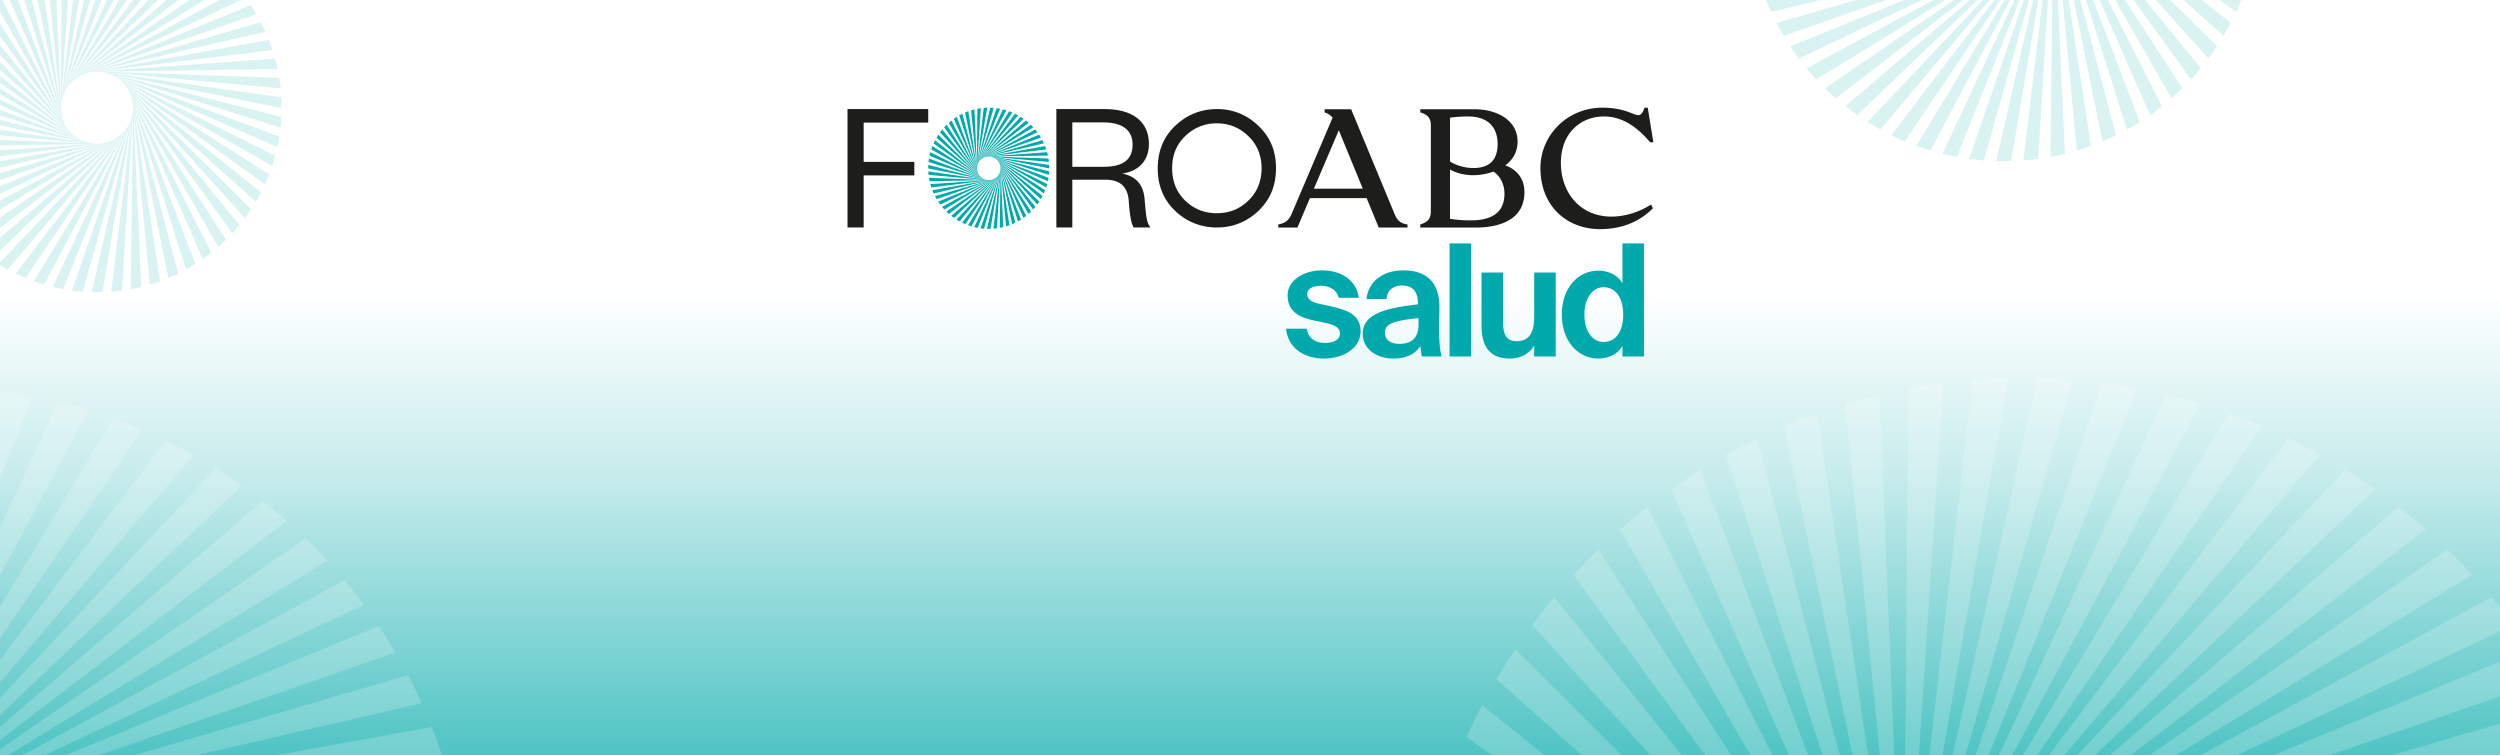
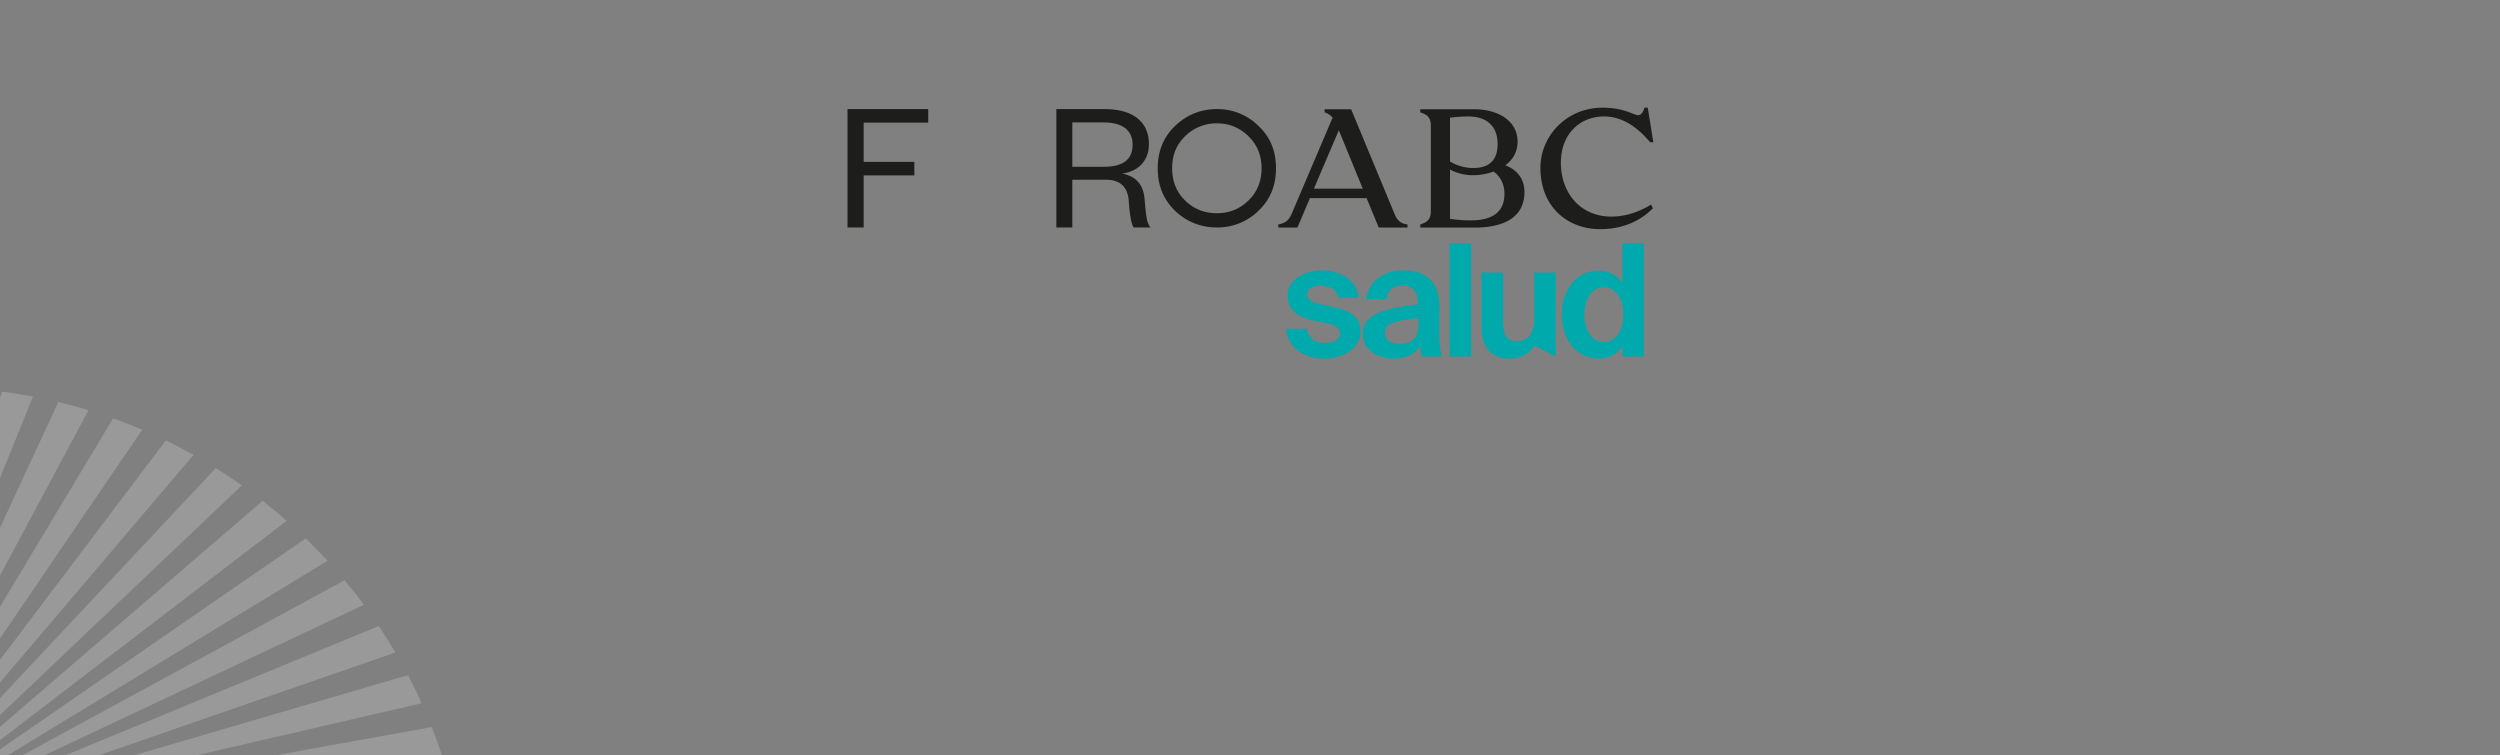
<svg xmlns="http://www.w3.org/2000/svg" id="Cab-ABCSalud" width="2879" height="870" viewBox="0 0 2879 870">
  <rect x="0" y="0" width="2879" height="870" fill="#808080" stroke="none" />
  <defs>
    <linearGradient id="linear-gradient" x1="0.5" x2="0.5" y2="1.086" gradientUnits="objectBoundingBox">
      <stop offset="0" stop-color="#fff" />
      <stop offset="0.359" stop-color="#fff" />
      <stop offset="0.577" stop-color="#c8ecec" />
      <stop offset="0.921" stop-color="#50c4c4" />
      <stop offset="1" stop-color="#3abcbc" />
    </linearGradient>
    <clipPath id="clip-path">
      <rect id="Rectángulo_3476" data-name="Rectángulo 3476" width="2879" height="870" fill="url(#linear-gradient)" />
    </clipPath>
    <clipPath id="clip-path-2">
      <rect id="Rectángulo_514" data-name="Rectángulo 514" width="928" height="289" fill="none" />
    </clipPath>
    <clipPath id="clip-path-3">
-       <rect id="Rectángulo_3466" data-name="Rectángulo 3466" width="425.35" height="425.288" fill="none" />
-     </clipPath>
+       </clipPath>
    <clipPath id="clip-path-6">
      <rect id="Rectángulo_3469" data-name="Rectángulo 3469" width="1236.233" height="1236.052" fill="none" />
    </clipPath>
    <clipPath id="clip-path-9">
      <rect id="Rectángulo_3472" data-name="Rectángulo 3472" width="1405.18" height="1404.98" fill="none" />
    </clipPath>
    <clipPath id="clip-path-10">
      <rect id="Rectángulo_3471" data-name="Rectángulo 3471" width="1405.182" height="1404.977" transform="translate(0 0.003)" fill="none" />
    </clipPath>
    <clipPath id="clip-path-12">
-       <rect id="Rectángulo_3475" data-name="Rectángulo 3475" width="588.724" height="588.639" fill="none" />
-     </clipPath>
+       </clipPath>
  </defs>
  <g id="Cab-ABCSalud-2" data-name="Cab-ABCSalud" clip-path="url(#clip-path)">
-     <rect id="Rectángulo_3463" data-name="Rectángulo 3463" width="2879" height="870" fill="url(#linear-gradient)" />
    <g id="FORO_ABC_SALUD" data-name="FORO ABC SALUD" transform="translate(976 124)">
      <g id="Grupo_708" data-name="Grupo 708" clip-path="url(#clip-path-2)">
-         <path id="salud" d="M876.533,317.139c-1.975-8.086-9.154-13.836-20.643-13.836-9.155,0-15.617,3.414-15.617,9.344,0,5.211,3.769,9.164,12.924,11.14l12.925,2.875c19.207,4.313,35.542,9.164,35.542,29.109,0,19.407-19.925,31.266-41.825,31.266-23.695,0-41.646-12.218-43.979-34.32h23.874c1.436,9.344,7.9,16.352,20.823,16.352,10.771,0,17.412-3.953,17.412-10.961,0-7.187-7.36-9.882-15.8-11.859l-14.361-3.055c-18.13-3.773-30.157-11.321-30.157-28.93,0-17.25,18.668-28.75,39.491-28.75,20.1,0,39.133,9.343,42.543,31.625ZM939,387.037c-18.489,0-34.825-10.781-34.825-28.391,0-22.82,25.49-29.648,63.546-33.961v-1.617c0-14.914-8.078-20.125-18.13-20.125-9.513,0-17.412,4.852-17.951,15.633H908.486c1.975-19.047,17.412-33.063,42.364-33.063,22.8,0,41.646,10.063,41.646,42.586,0,2.875-.359,15.992-.359,24.617,0,15.274.9,23.9,2.872,31.984h-22.8a116.324,116.324,0,0,1-1.616-12.039c-7,10.062-17.054,14.375-31.593,14.375M968.442,340.5c-27.824,2.875-38.774,6.109-38.774,16.89,0,7.008,5.385,12.758,16.694,12.758,15.618,0,22.08-8.266,22.08-22.461Zm60.494,44.2h-24.772V254.428h24.772Zm72.7-12.757c-5.565,9.882-16.155,15.093-28.183,15.093-23.156,0-32.491-14.2-32.491-37.914V288.03h24.772v55.7c0,12.937,1.974,23.359,15.8,23.359,16.515,0,20.1-13.477,20.1-28.75V288.03h24.773V384.7h-24.773Zm101.6,12.757V372.482c-6.283,10.781-17.771,14.554-27.823,14.554-22.977,0-42.005-19.765-42.005-50.672,0-30.367,18.669-50.492,42.005-50.492,12.206,0,22.618,5.391,27.823,14.554v-46h24.772V384.7Zm.9-48.336c0-19.406-8.976-31.445-22.618-31.445-12.924,0-22.079,12.938-22.079,31.625,0,18.867,9.155,31.445,22.079,31.445,13.642,0,22.618-11.5,22.618-31.625" transform="translate(-310.839 -98.161)" fill="#00a9ab" />
+         <path id="salud" d="M876.533,317.139c-1.975-8.086-9.154-13.836-20.643-13.836-9.155,0-15.617,3.414-15.617,9.344,0,5.211,3.769,9.164,12.924,11.14l12.925,2.875c19.207,4.313,35.542,9.164,35.542,29.109,0,19.407-19.925,31.266-41.825,31.266-23.695,0-41.646-12.218-43.979-34.32h23.874c1.436,9.344,7.9,16.352,20.823,16.352,10.771,0,17.412-3.953,17.412-10.961,0-7.187-7.36-9.882-15.8-11.859l-14.361-3.055c-18.13-3.773-30.157-11.321-30.157-28.93,0-17.25,18.668-28.75,39.491-28.75,20.1,0,39.133,9.343,42.543,31.625ZM939,387.037c-18.489,0-34.825-10.781-34.825-28.391,0-22.82,25.49-29.648,63.546-33.961v-1.617c0-14.914-8.078-20.125-18.13-20.125-9.513,0-17.412,4.852-17.951,15.633H908.486c1.975-19.047,17.412-33.063,42.364-33.063,22.8,0,41.646,10.063,41.646,42.586,0,2.875-.359,15.992-.359,24.617,0,15.274.9,23.9,2.872,31.984h-22.8a116.324,116.324,0,0,1-1.616-12.039c-7,10.062-17.054,14.375-31.593,14.375M968.442,340.5c-27.824,2.875-38.774,6.109-38.774,16.89,0,7.008,5.385,12.758,16.694,12.758,15.618,0,22.08-8.266,22.08-22.461Zm60.494,44.2h-24.772V254.428h24.772Zm72.7-12.757c-5.565,9.882-16.155,15.093-28.183,15.093-23.156,0-32.491-14.2-32.491-37.914V288.03h24.772v55.7c0,12.937,1.974,23.359,15.8,23.359,16.515,0,20.1-13.477,20.1-28.75V288.03h24.773V384.7Zm101.6,12.757V372.482c-6.283,10.781-17.771,14.554-27.823,14.554-22.977,0-42.005-19.765-42.005-50.672,0-30.367,18.669-50.492,42.005-50.492,12.206,0,22.618,5.391,27.823,14.554v-46h24.772V384.7Zm.9-48.336c0-19.406-8.976-31.445-22.618-31.445-12.924,0-22.079,12.938-22.079,31.625,0,18.867,9.155,31.445,22.079,31.445,13.642,0,22.618-11.5,22.618-31.625" transform="translate(-310.839 -98.161)" fill="#00a9ab" />
        <path id="Trazado_5697" data-name="Trazado 5697" d="M611.775,138.065,597.8,104.146H532.469L518.13,138.065H496.064v-3.6c8.465-1.418,12.492-5.424,15.287-11.9L558.6,11.534A18.733,18.733,0,0,0,549.4,5.422V1.82H579.97l50.006,120.542c2.383,5.99,6.081,11.212,14.916,12.1v3.6ZM537.072,93.3h56.294L565.794,25.986ZM671.765,20.561c0-9.027-4.069-12.628-12.162-15.138V1.82H722.14c26.3,0,49.512,12.993,49.512,37.159,0,12.467-5.916,21.289-14.175,27.442,11.587,4.169,22.066,13.722,22.066,30.682,0,31.613-27.572,40.962-56.827,40.962H659.6v-3.6c8.093-2.51,12.162-6.111,12.162-15.137Zm43.021-10.442a154.841,154.841,0,0,0-20.956,1.415V61.928c6.451,4.331,17.093,7.569,26.668,7.569,12.491,0,28.147-3.967,28.147-27.607,0-21.33-13.233-31.772-33.859-31.772m29.091,63.507A71.34,71.34,0,0,1,720.5,77.795c-11.054,0-21.161-3.238-26.668-6.679v56.869a148.2,148.2,0,0,0,23.915,1.781c19.846,0,38.787-5.949,38.787-30.68,0-13.722-7.518-22.385-12.656-25.46M910.537,8.66c-5.177,0-15.82-8.66-41.049-8.66-41.541,0-71.536,32.663-71.536,69.294,0,44.972,31.269,70.591,68.619,70.591,33.653,0,52.224-15.339,60.9-24l-2.055-4.332c-14.5,9.026-30.325,13.885-45.773,13.885-35.132,0-58.141-26.715-58.141-62.091,0-32.667,21.529-53.226,49.676-53.226,24.284,0,41.377,16.067,53.171,29.748H928L921.549,0h-3.657c-1.643,4.694-3.7,8.66-7.356,8.66M473.272,21.041A66.709,66.709,0,0,0,425.346,1.625c-18.445,0-34.628,6.521-48.1,19.382-13.27,12.659-20,29.071-20,48.78,0,19.914,6.54,35.938,20.031,49.022a68.175,68.175,0,0,0,48.063,19.14,67.277,67.277,0,0,0,47.892-19.176c13.593-12.979,20.2-29,20.2-48.985,0-20.053-6.61-36.009-20.168-48.746m-47.926,100.5c-14.4,0-26.339-4.762-36.493-14.557-9.952-9.6-15-22.115-15-37.194,0-15.154,4.906-27.253,15-36.988a50.959,50.959,0,0,1,36.493-14.764c14.119,0,25.989,4.829,36.289,14.764,10.088,9.732,15.2,22.176,15.2,36.988,0,14.947-5.115,27.462-15.2,37.194-10.155,9.794-22.025,14.557-36.289,14.557m-95.776,16.41c-2.594-3.678-4.539-13.633-5.621-29.645-.865-15.147-8-25.317-26.589-25.317H258.882v54.962H240.508V1.625h55.34c34.587,0,51.233,16.012,51.233,40.248,0,20.99-14.267,32.025-30.913,33.973,16.646,3.246,24.644,13.416,25.941,29.429,1.73,19.907,2.378,27.7,6.917,32.674Zm-34.8-69.893c23.13,0,33.507-8.656,33.507-25.533,0-15.58-10.376-25.534-33.507-25.534H258.882V68.056ZM0,137.949V1.625H92.953V17.2H18.591V62.43H76.956V78.01H18.591v59.939Z" fill="#1d1d1b" />
-         <path id="Trazado_5698" data-name="Trazado 5698" d="M230.758,77.98l-37.9,56.187q-1.877-.787-3.695-1.681L229.825,79.1l.708-.84-.349.367.88-1.154Zm-.225.279-.349.369-1,1.053.383-.329-.792.76-46.1,48.753q1.715,1.081,3.495,2.065L229.825,79.1Zm-.96,1.094-.385.329-1.1.941.416-.285-.868.67-51.008,43.569q1.591,1.258,3.256,2.424l48.9-46.889Zm-1.07.985-.417.286-1.2.82.446-.24-.936.576-55.342,37.893q1.448,1.42,2.981,2.754l53.6-41.418Zm-1.169.866-.446.239-1.277.688.468-.191-.991.472L166.033,114.2q1.293,1.567,2.674,3.055L226.4,81.779Zm-1.255.737-.468.19-1.343.548.485-.141-1.034.364-62.1,25.33q1.122,1.7,2.336,3.322l61.136-29.142Zm-1.325.6-.485.139-1.394.4.5-.088-1.067.253-64.446,18.58q.936,1.807,1.97,3.552L223.719,82.9Zm-1.382.454-.5.088-1.428.251.5-.034-1.088.137L154.8,95.053q.737,1.9,1.58,3.743L222.3,83.246Zm-1.422.3-.5.034-1.447.1.5.02-1.1.021-66.917,4.524q.53,1.969,1.172,3.89l67.2-8.45Zm-1.447.151-.5-.019-1.45-.057.5.074-1.093-.1-67.008-2.621q.315,2.016.746,3.993l67.714-1.252Zm-1.454,0-.5-.073-1.435-.211.49.126-1.076-.212-66.345-9.736q.1,2.042.321,4.049l67.453,5.96Zm-1.446-.157-.489-.126-1.406-.362.475.178-1.049-.327L150.2,65.914q-.1,1.927-.107,3.878c0,.062,0,.122,0,.183l66.432,13.1Zm-1.421-.311-.473-.177-1.359-.509.452.226-1.008-.436L151,58.527q-.323,1.995-.533,4.028l64.669,20.1Zm-1.38-.46-.452-.227-1.3-.65.425.273-.953-.538-59.95-30.109q-.534,1.953-.959,3.948L213.8,82.083Zm-1.323-.6-.425-.272-1.221-.786.394.317-.893-.639L154.924,44.218q-.741,1.884-1.375,3.822l58.979,33.336Zm-1.252-.741-.394-.317-1.128-.911.357.358-.82-.73-52.231-42.11q-.94,1.795-1.778,3.652l55.1,39.419Zm-1.166-.871-.357-.358-1.028-1.025.318.393-.737-.813L161.8,31.076q-1.125,1.687-2.155,3.442l50.6,45.053ZM210,79.312l-.318-.393-.912-1.13.274.426-.647-.888-42.15-52.2q-1.3,1.559-2.508,3.194L209.258,78.5Zm-.955-1.1-.275-.424-.785-1.219.227.451-.549-.951L171.29,19.683q-1.457,1.415-2.83,2.91l39.933,54.734Zm-.833-1.193-.227-.451-.653-1.3.178.473-.445-1L176.885,14.8q-1.6,1.253-3.123,2.595l33.9,58.675Zm-.7-1.275-.178-.473-.513-1.358.128.489-.336-1.045L182.964,10.541q-1.722,1.077-3.379,2.25l27.477,61.954Zm-.563-1.342-.128-.491-.364-1.4.075.5-.223-1.076L189.463,6.951q-1.831.886-3.6,1.876l20.744,64.531Zm-.417-1.395-.074-.5-.213-1.436.02.5-.108-1.092L196.308,4.075q-1.916.687-3.78,1.481L206.3,71.935Zm-.266-1.431-.021-.5-.059-1.451-.033.5.009-1.1L203.419,1.95q-1.981.48-3.916,1.068l6.649,67.47Zm-.113-1.451.033-.5.1-1.449-.087.5.125-1.093L210.715.6q-2.021.265-4.006.641l-.553,67.789Zm.042-1.455.087-.5.248-1.429-.139.485.24-1.069L218.113.031q-2.042.049-4.051.214l-7.747,67.335Zm.2-1.442.139-.485.4-1.4-.189.468.353-1.04L225.531.245q-2.012-.164-4.053-.213L206.625,66.159Zm.348-1.413.191-.47L207.468,64l-.238.446.461-1,25.2-62.214Q230.9.862,228.879.6L207.086,64.776Zm.5-1.368.239-.446.685-1.28-.285.418.565-.943L240.1,3.014q-1.936-.587-3.918-1.066L207.69,63.453Zm.638-1.308.285-.418.816-1.2-.327.385.66-.876,37.769-55.48q-1.863-.793-3.78-1.48L208.433,62.2Zm.774-1.232.327-.385.94-1.106-.366.349.751-.8L253.735,8.82q-1.767-.988-3.6-1.874L209.3,61.032Zm.9-1.143.366-.348,1.051-1-.4.307.832-.717,48.62-46.226q-1.653-1.17-3.379-2.248l-46.34,49.431Zm1.016-1.04.4-.308,1.153-.882-.431.263.9-.623,53.25-40.787q-1.524-1.342-3.123-2.595L211.39,59.007Zm1.122-.927.432-.263,1.239-.755-.457.216.963-.524,57.28-34.892q-1.373-1.5-2.831-2.909l-55.722,38.5Zm1.213-.8.457-.216,1.311-.618-.477.165,1.013-.418,60.664-28.6q-1.208-1.633-2.508-3.193l-59.5,32.356Zm1.292-.668.477-.166,1.372-.476-.493.114,1.052-.309L279.959,34.5q-1.031-1.756-2.158-3.441L215.2,56.909Zm1.356-.528.493-.114,1.413-.327-.5.061,1.08-.195L283.371,41.1q-.838-1.857-1.778-3.652l-65,19.039Zm1.4-.38.5-.06,1.44-.175-.506.007,1.094-.079,66.582-8.083q-.633-1.935-1.375-3.822L218.024,56.225Zm1.436-.229.5-.006,1.452-.021-.505-.048,1.1.038,67.057-.952q-.423-1.995-.961-3.946l-67.553,4.857Zm1.452-.074.5.048,1.443.133-.5-.1,1.086.155,66.771,6.186q-.209-2.03-.533-4.026l-67.678-2.358Zm1.452.081.5.1,1.422.287-.482-.152,1.063.27,65.732,13.255c0-.054,0-.109,0-.164q0-1.961-.109-3.9l-67.035-9.543Zm1.435.235.481.151,1.385.438-.464-.2,1.03.381,63.955,20.176q.217-2.009.319-4.049L223.783,56.7Zm1.4.386.464.2,1.328.581-.439-.252.983.488,61.46,26.871q.43-1.976.747-3.994L225.153,57.2Zm1.353.533.439.25,1.26.719-.41-.3.925.591,58.263,33.258q.639-1.921,1.171-3.89L226.459,57.838Zm1.289.674.41.3,1.177.85-.378-.338.858.685,54.4,39.269q.844-1.845,1.58-3.743l-57.12-36.429Zm1.21.807.377.338,1.078.969-.337-.376.781.773,49.915,44.829q1.034-1.744,1.969-3.551l-52.924-42.3Zm1.117.932.339.376.968,1.077-.3-.408.692.848,44.871,49.885q1.215-1.624,2.334-3.322L229.874,60.537Zm1.012,1.045.3.409.851,1.179L231,61.955l.6.922,39.314,54.369q1.379-1.489,2.674-3.056L230.8,61.656Zm.9,1.147.251.439.721,1.26-.2-.463.5.977,33.32,58.246q1.529-1.334,2.981-2.755L231.6,62.877Zm.768,1.236.2.463.582,1.33L232.4,64.5l.391,1.025,26.948,61.465q1.665-1.166,3.257-2.425l-30.73-60.4Zm.633,1.31.152.481.439,1.385-.1-.5.28,1.061,20.271,63.992q1.779-.984,3.494-2.066L232.793,65.526Zm.49,1.371.1.5.289,1.423-.049-.5.166,1.085,13.361,65.791q1.877-.787,3.7-1.682L233.173,66.933Zm.342,1.415.047.5.137,1.446.007-.507.048,1.1,6.3,66.839q1.951-.584,3.853-1.277L233.4,68.372Zm.19,1.443-.006.506-.017,1.451.059-.5-.067,1.094-.834,67.126q2-.371,3.968-.853l-3.052-67.724Zm.036,1.455-.061.5-.172,1.444.113-.494-.183,1.085L225.2,139.366q2.035-.156,4.035-.428l4.157-67.66Zm-.119,1.451-.113.493-.324,1.413.165-.477-.3,1.056-14.988,65.422q1.007.03,2.019.03t2.039-.03L233.158,72.72Zm-.272,1.429-.164.478-.473,1.373.214-.458-.407,1.019-21.851,63.463q2,.27,4.036.428l18.349-65.246Zm-.423,1.393-.214.458-.616,1.315.261-.433-.513.969L203.1,137.555q1.963.483,3.968.854L232.24,75.478Zm-.568,1.34-.261.433-.753,1.242-.307.507L195.992,135.4q1.9.692,3.853,1.276l31.72-59.9Z" transform="translate(-57.185 -0.012)" fill="#00a9ab" />
      </g>
    </g>
    <g id="Grupo_5224" data-name="Grupo 5224" transform="translate(-101 -88.644)">
      <g id="Grupo_5223" data-name="Grupo 5223" clip-path="url(#clip-path-3)">
        <g id="Grupo_5222" data-name="Grupo 5222">
          <g id="Grupo_5221" data-name="Grupo 5221" clip-path="url(#clip-path-3)">
            <g id="Grupo_5220" data-name="Grupo 5220" opacity="0.15">
              <g id="Grupo_5219" data-name="Grupo 5219">
                <g id="Grupo_5218" data-name="Grupo 5218" clip-path="url(#clip-path-3)">
                  <path id="Trazado_12909" data-name="Trazado 12909" d="M246.088,237.569,130.464,408.811q-5.724-2.4-11.271-5.122l124.05-162.705,2.16-2.562-1.062,1.119,2.685-3.52Zm-.685.852-1.062,1.122-3.038,3.211,1.17-1-2.417,2.316L99.425,392.656q5.23,3.3,10.661,6.293L243.243,240.982Zm-2.928,3.332-1.175,1-3.362,2.87,1.27-.87-2.649,2.045L80.944,379.587q4.853,3.836,9.933,7.387l149.181-142.9Zm-3.266,3-1.271.869-3.655,2.5,1.358-.734-2.853,1.756L63.95,364.637q4.419,4.329,9.095,8.393L236.559,246.8Zm-3.567,2.638-1.359.73-3.9,2.1,1.427-.581-3.022,1.439L48.627,347.968q3.944,4.775,8.157,9.311l176-108.133Zm-3.828,2.244-1.427.582-4.1,1.671,1.479-.429-3.154,1.111L35.152,329.77q3.421,5.172,7.127,10.125l186.513-88.818Zm-4.044,1.825-1.479.425-4.252,1.226,1.515-.268-3.255.769L23.685,310.243q2.856,5.508,6.012,10.827l194.919-68.5Zm-4.215,1.384-1.519.269-4.357.766,1.54-.105-3.319.417L14.367,289.6q2.249,5.79,4.822,11.407L220.3,253.617Zm-4.338.929-1.539.1-4.413.3,1.539.06-3.346.064L7.308,268.09q1.617,6,3.575,11.856L215.9,254.193Zm-4.412.462-1.539-.06-4.425-.172,1.527.224-3.335-.3L2.6,245.945q.962,6.146,2.276,12.169L211.458,254.3Zm-4.437-.009-1.527-.224-4.377-.642,1.495.385-3.283-.645L.27,223.43q.313,6.224.978,12.341l205.785,18.165Zm-4.411-.481-1.491-.385-4.288-1.1,1.447.541-3.2-.994L.325,200.792Q.006,206.666,0,212.612c0,.188,0,.373,0,.557L202.675,253.1Zm-4.334-.947-1.443-.541-4.144-1.551,1.378.69-3.074-1.327L2.76,178.281q-.986,6.078-1.627,12.277l197.291,61.249Zm-4.209-1.4-1.379-.693-3.952-1.98,1.3.83-2.906-1.64L7.578,156.152q-1.63,5.954-2.926,12.033L194.34,250.073Zm-4.036-1.842-1.3-.83-3.723-2.4,1.2.966-2.725-1.948L14.737,134.67q-2.262,5.742-4.2,11.648l179.932,101.6Zm-3.818-2.26-1.2-.966-3.443-2.778,1.09,1.09-2.5-2.224L24.158,114.08q-2.868,5.472-5.423,11.131l168.1,120.138Zm-3.555-2.654-1.091-1.09-3.134-3.127.97,1.2-2.249-2.477L35.713,94.616q-3.434,5.141-6.573,10.49L183.5,242.418Zm-3.254-3.016-.97-1.2L179,236.985l.838,1.3-1.976-2.705L49.27,76.489q-3.963,4.75-7.652,9.732L180.5,239.15Zm-2.915-3.345L179,236.988l-2.4-3.716.694,1.375-1.676-2.9L64.664,59.894q-4.443,4.309-8.633,8.87L177.86,235.577Zm-2.542-3.636-.693-1.375-1.993-3.952.546,1.443-1.359-3.058L81.734,45.018q-4.881,3.819-9.527,7.909L175.618,231.752Zm-2.142-3.885-.541-1.443-1.563-4.141.389,1.491-1.026-3.186L100.279,32.03q-5.254,3.284-10.309,6.858L173.8,227.706Zm-1.716-4.091-.389-1.495-1.11-4.281.228,1.527-.681-3.279L120.107,21.089q-5.586,2.7-10.983,5.716L172.41,223.479Zm-1.272-4.251-.225-1.523-.649-4.377.06,1.539-.328-3.327L140.988,12.325q-5.844,2.093-11.532,4.514l42.026,202.306Zm-.813-4.362-.064-1.539-.18-4.421-.1,1.536.028-3.347L162.686,5.847Q156.642,7.308,150.737,9.1l20.286,205.629Zm-.344-4.423.1-1.539.293-4.417-.265,1.523.381-3.33L184.943,1.733q-6.168.805-12.221,1.952l-1.687,206.6Zm.127-4.435.264-1.519.758-4.357-.425,1.479.733-3.258L207.512,0q-6.228.152-12.361.654l-23.632,205.22Zm.6-4.4.425-1.479,1.215-4.257-.578,1.427,1.079-3.171L230.144.65Q224,.151,217.778,0l-45.312,201.54Zm1.062-4.308.582-1.431,1.659-4.1-.726,1.358,1.407-3.038L252.586,3.677q-6.056-1.148-12.229-1.952l-66.484,195.6Zm1.514-4.171.73-1.358,2.088-3.9-.87,1.274,1.724-2.874L274.577,9.09q-5.9-1.791-11.952-3.25l-86.91,187.451Zm1.949-3.985.869-1.275,2.49-3.655-1,1.174,2.017-2.67L295.857,16.824q-5.68-2.416-11.531-4.509L177.98,189.47Zm2.361-3.756,1-1.175,2.866-3.371-1.118,1.063,2.292-2.442L316.187,26.785q-5.393-3.012-10.982-5.712L180.634,185.914Zm2.747-3.484,1.118-1.062,3.207-3.047-1.223.938,2.538-2.184L335.336,38.856q-5.045-3.564-10.309-6.849L183.654,182.659Zm3.1-3.172,1.222-.938,3.515-2.69-1.314.8,2.753-1.9L353.1,52.892q-4.648-4.089-9.528-7.908L187,179.743Zm3.421-2.825,1.319-.8,3.78-2.3-1.4.657,2.938-1.6L369.28,68.721q-4.191-4.557-8.638-8.866l-170,117.344Zm3.7-2.445,1.4-.657,4-1.884-1.455.5,3.091-1.274L383.7,86.177q-3.686-4.979-7.651-9.732L194.532,175.059Zm3.942-2.037,1.455-.505,4.184-1.45-1.5.348,3.211-.942L396.19,105.067q-3.144-5.351-6.581-10.489L198.622,173.347Zm4.135-1.607,1.5-.348,4.309-.995-1.531.185,3.295-.593L406.6,125.176q-2.556-5.657-5.427-11.13L202.882,172.072Zm4.283-1.158,1.531-.184,4.393-.533-1.543.02,3.339-.241L414.8,146.284q-1.929-5.9-4.2-11.648l-203.36,36.627Zm4.381-.7,1.54-.02,4.429-.065-1.539-.144,3.35.116,204.579-2.9q-1.293-6.078-2.93-12.028l-206.09,14.8Zm4.431-.227,1.539.144,4.4.4-1.511-.3,3.315.473,203.705,18.855q-.637-6.187-1.628-12.269l-206.47-7.187Zm4.43.245,1.512.305,4.336.873-1.471-.465,3.243.822,200.534,40.4c0-.164,0-.333,0-.5q0-5.976-.332-11.873L220.507,171.651Zm4.379.715,1.467.461,4.224,1.335-1.415-.622,3.143,1.163,195.115,61.49q.661-6.121.974-12.342l-200.27-50.667Zm4.278,1.176,1.415.618,4.052,1.771-1.339-.765,3,1.487,187.5,81.9q1.311-6.024,2.277-12.172L228.991,174.232Zm4.128,1.625,1.339.762,3.844,2.192-1.251-.9,2.822,1.8L414.479,279.909q1.949-5.856,3.571-11.856L232.975,176.181Zm3.933,2.054,1.25.9,3.592,2.589-1.151-1.03,2.618,2.088L406.174,300.978q2.574-5.621,4.818-11.407L236.732,178.544Zm3.692,2.46,1.15,1.031,3.291,2.954-1.03-1.147,2.381,2.357L395.673,321.031q3.156-5.316,6.008-10.823L240.219,181.3Zm3.41,2.839,1.034,1.146L245,186.476l-.9-1.242,2.112,2.585L383.1,339.854q3.7-4.949,7.119-10.125L243.392,184.4Zm3.087,3.185.9,1.247,2.6,3.591-.765-1.343,1.831,2.81L368.6,357.24q4.208-4.539,8.156-9.315L246.207,187.818Zm2.733,3.5.766,1.339,2.2,3.84-.621-1.411,1.519,2.978L352.348,372.993q4.667-4.065,9.1-8.4L248.664,191.538Zm2.346,3.766.621,1.411,1.775,4.052-.465-1.471,1.191,3.127,82.212,187.331q5.08-3.553,9.936-7.391L250.7,195.476Zm1.931,3.994.465,1.467,1.338,4.22-.308-1.511.853,3.235L315.3,398.93q5.429-3,10.662-6.3L252.3,199.61Zm1.5,4.177.308,1.511.882,4.337-.148-1.535.5,3.306L294.915,408.8q5.724-2.4,11.275-5.127L253.459,203.9Zm1.044,4.312.144,1.535.417,4.409.02-1.547.148,3.351L273.6,416.433q5.954-1.779,11.756-3.892l-31.2-204.258Zm.58,4.4-.02,1.543-.053,4.421.181-1.527-.205,3.335-2.545,204.582q6.114-1.129,12.1-2.6l-9.311-206.406Zm.108,4.435-.184,1.527-.525,4.4.344-1.507-.557,3.307L229.142,424.657q6.21-.474,12.309-1.3l12.682-206.21Zm-.363,4.422-.345,1.5-.99,4.309.5-1.455-.906,3.219L206.513,425.2q3.072.09,6.161.092,3.12,0,6.22-.092l34.519-203.661Zm-.831,4.358-.5,1.455L251.2,228.23l.653-1.395-1.242,3.106-66.665,193.42q6.1.824,12.313,1.3l55.979-198.854Zm-1.29,4.245-.653,1.395-1.88,4.008.8-1.319-1.563,2.954L161.7,419.136q5.989,1.473,12.1,2.6l76.809-191.8Zm-1.734,4.084-.8,1.319-2.3,3.783-.938,1.548L140.026,412.555q5.8,2.111,11.756,3.888l96.77-182.57Z" fill="#00a9ab" />
                </g>
              </g>
            </g>
          </g>
        </g>
      </g>
    </g>
    <g id="Grupo_5231" data-name="Grupo 5231" transform="translate(-696.116 446)">
      <g id="Grupo_5230" data-name="Grupo 5230" clip-path="url(#clip-path-6)">
        <g id="Grupo_5229" data-name="Grupo 5229">
          <g id="Grupo_5228" data-name="Grupo 5228" clip-path="url(#clip-path-6)">
            <g id="Grupo_5227" data-name="Grupo 5227" opacity="0.2">
              <g id="Grupo_5226" data-name="Grupo 5226">
                <g id="Grupo_5225" data-name="Grupo 5225" clip-path="url(#clip-path-6)">
                  <path id="Trazado_12910" data-name="Trazado 12910" d="M715.228,690.469l-336.05,497.7q-16.635-6.972-32.758-14.888L706.958,700.393l6.279-7.442-3.087,3.25,7.806-10.229Zm-1.991,2.476-3.087,3.262-8.831,9.331,3.4-2.913-7.025,6.734L288.968,1141.212q15.2,9.575,30.987,18.289l387-459.113Zm-8.511,9.686-3.413,2.913-9.775,8.341,3.693-2.528-7.7,5.941L235.256,1103.229q14.1,11.15,28.867,21.471L697.7,709.364Zm-9.493,8.726-3.694,2.528-10.623,7.27,3.949-2.132-8.3,5.1L185.864,1059.778q12.842,12.582,26.432,24.393L687.533,717.3Zm-10.368,7.669-3.949,2.122-11.322,6.092,4.146-1.689-8.783,4.182-523.628,281.6q11.464,13.875,23.707,27.062L676.572,724.116Zm-11.124,6.523-4.148,1.689-11.906,4.857,4.3-1.246-9.167,3.227L102.166,958.443q9.942,15.027,20.712,29.426L664.959,729.73Zm-11.753,5.3-4.3,1.235-12.36,3.566,4.4-.781-9.459,2.237L68.838,901.69q8.3,16.006,17.474,31.465L652.821,734.078Zm-12.251,4.024-4.416.781-12.662,2.225,4.473-.3-9.646,1.212L41.758,841.7q6.533,16.828,14.013,33.154l584.5-137.741Zm-12.608,2.7-4.474.3-12.825.862,4.472.174-9.727.186L21.24,779.174q4.7,17.438,10.391,34.459l595.855-74.847Zm-12.825,1.342-4.474-.174-12.86-.5,4.439.651-9.693-.862L7.564,714.814q2.8,17.858,6.617,35.368l600.4-11.09Zm-12.894-.026-4.439-.653-12.722-1.863,4.345,1.118-9.541-1.875L.785,649.377q.91,18.085,2.844,35.868l598.09,52.794Zm-12.82-1.4-4.332-1.118-12.466-3.2L586,734.743l-9.3-2.888L.944,583.581Q.018,600.652,0,617.935c0,.547.012,1.082.012,1.618L589.051,735.617ZM586,734.741l-4.194-1.573-12.046-4.508,4.008,2-8.934-3.855L8.023,518.156q-2.866,17.665-4.73,35.682L576.7,731.851Zm-12.234-4.075-4.008-2.015L558.268,722.9l3.763,2.411-8.446-4.763L22.024,453.841q-4.737,17.3-8.5,34.972l551.308,238Zm-11.729-5.355-3.764-2.411-10.822-6.967,3.495,2.807-7.921-5.661L42.831,391.4q-6.573,16.688-12.2,33.853L553.587,720.546Zm-11.1-6.568-3.495-2.808-10.006-8.074,3.168,3.17-7.27-6.466-463.12-373q-8.337,15.9-15.762,32.35L543.014,713.081ZM540.6,711.03l-3.168-3.168-9.11-9.087,2.819,3.483-6.536-7.2L103.8,274.993q-9.977,14.942-19.1,30.487L533.333,704.564Zm-9.456-8.766-2.821-3.483-8.084-10.007,2.436,3.774-5.744-7.863L143.2,222.309q-11.517,13.8-22.239,28.284L524.6,695.064Zm-8.472-9.721-2.434-3.763-6.967-10.8,2.015,4-4.87-8.423L187.94,174.076q-12.912,12.528-25.092,25.78L516.93,684.68Zm-7.387-10.568-2.017-4-5.789-11.487,1.584,4.194-3.949-8.888L237.553,130.841q-14.189,11.1-27.691,22.986L510.416,673.564Zm-6.225-11.293-1.573-4.194-4.543-12.033,1.13,4.334-2.982-9.262L291.451,93.095q-15.272,9.54-29.962,19.932L505.123,661.8Zm-4.99-11.889-1.13-4.346-3.227-12.441.664,4.439-1.98-9.529L349.076,61.3q-16.233,7.845-31.919,16.612L501.09,649.52Zm-3.7-12.355-.653-4.426-1.886-12.72.174,4.473-.955-9.669L409.767,35.823q-16.986,6.083-33.515,13.119L498.4,636.922Zm-2.362-12.677-.186-4.472-.523-12.849-.291,4.462.082-9.727L472.829,17q-17.563,4.245-34.727,9.459l58.957,597.636Zm-1-12.854.291-4.474.85-12.837-.768,4.426,1.107-9.681,39.026-593.3Q519.588,7.378,502,10.712l-4.9,600.467Zm.369-12.89.768-4.416,2.2-12.663-1.235,4.3,2.132-9.47L603.111,0q-18.1.436-35.926,1.9L498.5,598.347Zm1.738-12.777,1.235-4.3,3.53-12.372-1.678,4.148,3.135-9.214L668.887,1.891Q651.047.44,632.95,0l-131.7,585.753Zm3.087-12.52,1.689-4.158,4.824-11.906-2.109,3.949,4.089-8.83L734.112,10.689q-17.6-3.339-35.542-5.673L505.342,573.506Zm4.4-12.121,2.12-3.949,6.069-11.335-2.526,3.7,5.008-8.352L798.029,26.421q-17.161-5.208-34.739-9.447L510.7,561.782Zm5.663-11.584,2.528-3.7,7.235-10.625-2.9,3.413,5.86-7.758L859.876,48.9Q843.364,41.875,826.361,35.8L517.28,550.675Zm6.864-10.916,2.9-3.413,8.329-9.8-3.25,3.087,6.663-7.1L918.963,77.849q-15.674-8.757-31.919-16.6L524.993,540.341Zm7.984-10.126,3.25-3.087,9.319-8.854-3.553,2.727,7.375-6.349L974.617,112.934q-14.662-10.362-29.962-19.908L533.769,530.879Zm9.014-9.219,3.553-2.725,10.215-7.817-3.82,2.329,8-5.521,472.161-361.295q-13.508-11.882-27.69-22.986L543.505,522.407Zm9.944-8.211,3.834-2.329,10.985-6.686-4.054,1.911,8.539-4.637,507.89-309.069q-12.18-13.247-25.1-25.768L554.092,515.012Zm10.76-7.1,4.054-1.911,11.625-5.475-4.228,1.467,8.982-3.7,537.9-253.351q-10.713-14.468-22.239-28.285L565.388,508.792Zm11.455-5.921,4.229-1.467,12.161-4.217-4.368,1.015,9.331-2.739,561.837-194.743q-9.138-15.551-19.128-30.485L577.273,503.815Zm12.02-4.671,4.369-1.013,12.523-2.888-4.451.536,9.576-1.724,579.416-133.945q-7.427-16.443-15.773-32.35L589.655,500.11Zm12.448-3.366,4.449-.536,12.768-1.549-4.485.059,9.7-.7,590.367-71.6q-5.609-17.143-12.2-33.853L602.322,497.759Zm12.734-2.025,4.473-.057,12.874-.188-4.474-.419,9.739.337,594.584-8.434q-3.757-17.665-8.516-34.96L615.2,496.759Zm12.877-.659,4.474.419,12.791,1.178-4.392-.887,9.635,1.375,592.044,54.8q-1.852-17.981-4.73-35.659L628.109,497.136Zm12.876.713,4.392.885,12.6,2.54-4.275-1.352,9.424,2.388,582.831,117.414c0-.477.011-.967.011-1.456q0-17.369-.967-34.505L640.88,498.886Zm12.725,2.078,4.265,1.339,12.278,3.88L656.4,503l9.133,3.378,567.08,178.713q1.924-17.787,2.831-35.868L653.383,501.966Zm12.435,3.419,4.112,1.794,11.778,5.148-3.892-2.225,8.714,4.322,544.959,238.021q3.808-17.51,6.616-35.38l-563.154-208.3Zm12,4.72,3.892,2.214,11.171,6.372-3.635-2.62,8.2,5.23,516.6,294.6q5.66-17.02,10.378-34.459l-537.9-267.015Zm11.43,5.97,3.635,2.622,10.437,7.526-3.342-2.995,7.607,6.069,482.33,347.84q7.48-16.339,14-33.155L688.035,518.92Zm10.729,7.15,3.344,2.995,9.564,8.586-2.993-3.332,6.919,6.85L1149.98,933.041q9.173-15.445,17.462-31.452L698.17,526.921Zm9.91,8.251,3.005,3.332,8.586,9.541-2.622-3.61,6.14,7.513,397.861,441.872q10.764-14.381,20.689-29.426L707.393,535.951Zm8.974,9.258,2.62,3.623,7.549,10.438-2.225-3.9,5.324,8.168,348.585,481.6q12.231-13.193,23.705-27.074L715.575,545.873Zm7.943,10.16,2.226,3.891,6.4,11.161-1.806-4.1,4.414,8.656,295.44,515.939q13.561-11.813,26.433-24.406L722.714,556.684Zm6.817,10.947,1.8,4.1,5.161,11.778-1.35-4.275,3.459,9.087,238.94,544.457q14.766-10.328,28.88-21.482l-272.48-535Zm5.612,11.607,1.352,4.263,3.891,12.267-.9-4.392,2.482,9.4,179.738,566.835q15.78-8.72,30.987-18.3l-214.093-561Zm4.349,12.14.9,4.392,2.563,12.6-.431-4.462,1.467,9.61L857.139,1188.13q16.634-6.972,32.77-14.9L736.649,592.612Zm3.033,12.532.419,4.462,1.212,12.814.058-4.5.431,9.738,55.859,592.056q17.3-5.173,34.167-11.313L738.669,605.354Zm1.686,12.783-.059,4.485-.151,12.849.523-4.439-.594,9.693-7.4,594.594q17.771-3.284,35.18-7.559l-27.061-599.9Zm.316,12.889-.536,4.439-1.526,12.791,1-4.38-1.618,9.612L665.975,1234.22q18.05-1.379,35.776-3.786L738.609,631.11Zm-1.056,12.852-1,4.369-2.878,12.523,1.467-4.229-2.633,9.355-132.9,579.5q8.93.266,17.906.271,9.069,0,18.079-.271L736.516,643.868Zm-2.416,12.666-1.456,4.228-4.194,12.163,1.9-4.054-3.612,9.028L534.616,1230.453q17.736,2.392,35.788,3.784L733.1,656.29Zm-3.749,12.337-1.9,4.055-5.464,11.649,2.319-3.832-4.543,8.585L469.953,1218.175q17.4,4.282,35.181,7.561L728.372,668.3Zm-5.039,11.87-2.319,3.832-6.674,11-2.727,4.5L406.97,1199.045q16.863,6.131,34.167,11.3L722.388,679.729Z" fill="#fff" />
                </g>
              </g>
            </g>
          </g>
        </g>
      </g>
    </g>
    <g id="Grupo_5238" data-name="Grupo 5238" transform="translate(738 -267)">
      <g id="Grupo_5237" data-name="Grupo 5237" transform="translate(889 702)" clip-path="url(#clip-path-9)">
        <g id="Grupo_5236" data-name="Grupo 5236">
          <g id="Grupo_5235" data-name="Grupo 5235" clip-path="url(#clip-path-10)">
            <g id="Grupo_5234" data-name="Grupo 5234" opacity="0.2">
              <g id="Grupo_5233" data-name="Grupo 5233">
                <g id="Grupo_5232" data-name="Grupo 5232" clip-path="url(#clip-path-9)">
-                   <path id="Trazado_12911" data-name="Trazado 12911" d="M812.974,784.833,431,1350.547q-18.907-7.924-37.234-16.922l409.809-537.51,7.137-8.461-3.509,3.694,8.872-11.626Zm-2.262,2.815-3.51,3.708-10.037,10.607,3.867-3.311-7.985,7.654L328.458,1297.179q17.28,10.886,35.222,20.789L803.574,796.11Zm-9.675,11.01-3.88,3.31-11.109,9.481,4.2-2.873-8.752,6.753L267.407,1254q16.029,12.672,32.812,24.4l492.833-472.1Zm-10.79,9.919-4.2,2.873-12.076,8.263,4.489-2.423-9.428,5.8L211.265,1204.615q14.6,14.3,30.045,27.728L781.494,815.33Zm-11.784,8.716-4.489,2.41-12.87,6.926,4.714-1.92-9.985,4.753L160.644,1149.548q13.029,15.77,26.946,30.76L769.035,823.08Zm-12.644,7.414-4.714,1.921-13.533,5.521,4.886-1.417L742.037,834.4,116.128,1089.43q11.3,17.082,23.543,33.448L755.835,829.461Zm-13.359,6.028-4.886,1.4-14.05,4.052,5.006-.888-10.753,2.543L78.245,1024.921q9.435,18.194,19.862,35.765L742.039,834.4Zm-13.925,4.573-5.019.888-14.393,2.529,5.085-.344-10.964,1.377L47.464,956.733q7.428,19.127,15.93,37.685L727.77,837.851ZM724.2,838.377l-5.085.344-14.579.98,5.085.2-11.057.211L24.142,885.662q5.343,19.823,11.812,39.168L713.24,839.754ZM709.626,839.9l-5.084-.2-14.619-.569,5.045.741-11.017-.98L8.6,812.507q3.177,20.3,7.521,40.2L698.57,840.1Zm-14.657-.03-5.045-.742-14.459-2.118,4.939,1.271-10.845-2.132L.893,738.126q1.032,20.556,3.231,40.77l679.828,60.01ZM680.4,838.284l-4.926-1.271L661.3,833.372l4.78,1.787-10.566-3.284L1.073,663.338Q.02,682.744,0,702.387c0,.623.013,1.232.013,1.841L669.554,836.152Zm-14.319-3.128-4.767-1.787-13.691-5.125,4.555,2.278-10.157-4.383L9.118,588.971q-3.257,20.08-5.376,40.559l651.77,202.342Zm-13.9-4.632-4.555-2.29-13.056-6.542,4.277,2.741-9.6-5.415L25.033,515.868q-5.382,19.664-9.666,39.751L642.018,826.141Zm-13.332-6.087-4.278-2.74-12.3-7.919,3.972,3.191-9-6.435L48.684,444.9q-7.468,18.969-13.864,38.48L629.241,819.022Zm-12.613-7.465-3.972-3.191L610.882,804.6l3.6,3.6-8.263-7.349L79.808,376.879q-9.476,18.075-17.916,36.772L617.225,810.536ZM614.483,808.2l-3.6-3.6-10.355-10.328,3.2,3.959-7.428-8.183L117.981,312.577q-11.34,16.983-21.715,34.653L606.22,800.856Zm-10.75-9.964-3.2-3.959-9.19-11.374,2.768,4.29-6.528-8.938L162.767,252.693q-13.089,15.691-25.278,32.15l458.8,505.214ZM594.1,787.192l-2.768-4.277-7.918-12.275,2.291,4.542-5.535-9.573-366.55-567.74q-14.677,14.239-28.522,29.3L587.576,778.254Zm-8.4-12.013-2.291-4.541-6.581-13.056,1.8,4.766-4.489-10.1L270.017,148.727q-16.128,12.612-31.475,26.125L580.171,765.619Zm-7.075-12.836-1.787-4.767L571.679,743.9l1.285,4.925-3.39-10.527L331.281,105.819q-17.359,10.845-34.057,22.656L574.156,752.253Zm-5.671-13.515-1.284-4.938-3.668-14.142.754,5.045-2.251-10.832L396.783,69.675Q378.33,78.594,360.5,88.557L569.57,738.288Zm-4.2-14.042-.742-5.031-2.145-14.46.2,5.085-1.086-10.991L465.767,40.723q-19.307,6.912-38.1,14.91L566.507,723.968Zm-2.684-14.409-.212-5.085-.6-14.6-.331,5.072.092-11.057L537.447,19.322q-19.962,4.827-39.473,10.752l67.015,679.313Zm-1.139-14.612.331-5.085.966-14.592-.873,5.032,1.258-11L610.976,5.73Q590.6,8.391,570.6,12.178l-5.575,682.53Zm.419-14.652.874-5.018,2.5-14.393-1.4,4.886,2.423-10.765L685.535,0Q664.958.5,644.7,2.161L566.627,680.123Zm1.978-14.522,1.4-4.886,4.012-14.062-1.906,4.714,3.561-10.474L760.3,2.152Q740.02.5,719.45.007L569.756,665.813Zm3.509-14.23,1.919-4.727,5.482-13.533-2.4,4.489,4.647-10.037,253.945-626.4q-20-3.794-40.4-6.448L574.4,651.887Zm5-13.778,2.41-4.489,6.9-12.884-2.873,4.211,5.694-9.494L907.091,30.036Q887.587,24.117,867.6,19.3L580.491,638.559Zm6.437-13.168,2.873-4.21,8.223-12.076-3.3,3.88,6.66-8.82,380.652-558.6q-18.77-7.984-38.1-14.9L587.973,625.935Zm7.8-12.408,3.3-3.879,9.468-11.136L599.15,611.5l7.574-8.065L1044.553,88.49q-17.817-9.951-36.282-18.869L596.74,614.189Zm9.076-11.509,3.694-3.509,10.593-10.064-4.039,3.1,8.382-7.217,490.026-465.436q-16.664-11.778-34.057-22.63L606.716,603.434ZM609.4,601.02l4.038-3.1,11.613-8.885-4.343,2.649,9.1-6.277L1166.5,174.738q-15.354-13.506-31.475-26.125L617.784,593.8Zm11.3-9.333,4.356-2.648,12.487-7.6-4.608,2.172,9.706-5.27,577.3-351.309q-13.844-15.056-28.535-29.29L629.816,585.4Zm12.23-8.076,4.608-2.171,13.215-6.224-4.807,1.668,10.209-4.21L1267.571,284.7q-12.176-16.446-25.278-32.15L642.655,578.328Zm13.02-6.729,4.807-1.668,13.824-4.793-4.966,1.152,10.607-3.112L1308.849,347.1q-10.388-17.676-21.742-34.652L656.165,572.671Zm13.663-5.31,4.965-1.151,14.235-3.284-5.058.609,10.884-1.96,658.6-152.25q-8.442-18.69-17.929-36.772l-655.081,191.7Zm14.148-3.825,5.058-.609,14.513-1.761-5.1.066,11.03-.795,671.05-81.381q-6.376-19.485-13.864-38.48l-671.818,121Zm14.474-2.3,5.085-.066,14.632-.212-5.085-.476,11.07.384,675.843-9.587q-4.271-20.08-9.679-39.738l-680.836,48.9Zm14.638-.749,5.084.477L722.5,566.51,717.51,565.5l10.951,1.562,672.956,62.288q-2.1-20.439-5.376-40.532L713.948,565.08Zm14.635.81,4.992,1.007,14.328,2.886-4.86-1.536,10.712,2.715,662.483,133.46c0-.542.013-1.1.013-1.655q0-19.743-1.1-39.221L728.465,567.069Zm14.464,2.362,4.846,1.523,13.957,4.41-4.675-2.053,10.382,3.84,644.58,203.137q2.184-20.22,3.217-40.77L742.677,570.57Zm14.134,3.887,4.674,2.039,13.387,5.853-4.423-2.529,9.905,4.912L1389.09,852.58q4.329-19.9,7.521-40.215L756.493,575.595Zm13.638,5.367,4.423,2.516,12.7,7.243L772.74,583.9l9.322,5.945,587.2,334.863q6.435-19.347,11.8-39.168L769.655,582.034Zm12.992,6.786,4.131,2.979,11.864,8.554-3.8-3.4,8.646,6.9,548.249,395.376q8.5-18.571,15.916-37.685L782.063,589.84Zm12.2,8.127,3.8,3.4L799.61,605.2l-3.4-3.788,7.865,7.787,503.069,451.361q10.427-17.559,19.849-35.753l-533.4-425.871Zm11.265,9.378,3.416,3.787,9.759,10.845-2.979-4.1,6.978,8.541,452.235,502.261q12.235-16.347,23.517-33.448L804.068,609.2Zm10.2,10.523,2.979,4.118,8.58,11.864-2.529-4.435,6.052,9.282,396.223,547.414q13.9-15,26.947-30.773L813.367,620.477Zm9.029,11.548,2.529,4.423,7.269,12.685-2.052-4.661,5.019,9.838,335.816,586.45q15.413-13.427,30.045-27.74L821.483,632.766Zm7.748,12.441,2.052,4.662,5.866,13.387-1.536-4.86,3.933,10.328,271.595,618.865q16.784-11.737,32.825-24.417L828.2,645.777Zm6.379,13.194,1.536,4.847,4.423,13.943-1.02-4.992,2.821,10.686,204.3,644.3q17.936-9.911,35.222-20.8L833.492,659.435Zm4.943,13.8,1.02,4.993,2.913,14.327-.49-5.072,1.668,10.924,134.666,662.417q18.909-7.926,37.248-16.936L837.323,673.6Zm3.448,14.245.477,5.072L839.8,696.8l.066-5.111.49,11.07,63.493,672.97q19.663-5.88,38.837-12.858L839.619,688.087Zm1.916,14.53-.066,5.1-.172,14.606.6-5.045-.675,11.017-8.409,675.856q20.2-3.734,39.989-8.594L840.37,702.75Zm.359,14.652-.609,5.045-1.734,14.539,1.138-4.978-1.84,10.924L756.989,1402.9q20.519-1.569,40.665-4.3l41.9-681.233Zm-1.2,14.609-1.139,4.965-3.271,14.235,1.669-4.807-2.993,10.633-151.058,658.7q10.149.3,20.352.3,10.308,0,20.55-.3L837.172,731.865Zm-2.747,14.4-1.655,4.807-4.767,13.824,2.158-4.608-4.1,10.262L607.679,1398.614q20.16,2.721,40.678,4.3l184.93-656.935Zm-4.261,14.024-2.158,4.608-6.21,13.242,2.635-4.357-5.165,9.759L534.178,1384.659q19.784,4.866,39.99,8.593L827.913,759.636Zm-5.728,13.492-2.635,4.357-7.587,12.5-3.1,5.112L462.587,1362.915q19.167,6.972,38.837,12.844L821.113,772.625Z" fill="#fff" />
-                 </g>
+                   </g>
              </g>
            </g>
          </g>
        </g>
      </g>
    </g>
    <g id="Grupo_5245" data-name="Grupo 5245" transform="translate(2013 -403)">
      <g id="Grupo_5244" data-name="Grupo 5244" clip-path="url(#clip-path-12)">
        <g id="Grupo_5243" data-name="Grupo 5243">
          <g id="Grupo_5242" data-name="Grupo 5242" clip-path="url(#clip-path-12)">
            <g id="Grupo_5241" data-name="Grupo 5241" opacity="0.15">
              <g id="Grupo_5240" data-name="Grupo 5240">
                <g id="Grupo_5239" data-name="Grupo 5239" clip-path="url(#clip-path-12)">
                  <path id="Trazado_12912" data-name="Trazado 12912" d="M340.609,328.818,180.574,565.833q-7.922-3.321-15.6-7.09l171.7-225.2L339.66,330l-1.47,1.548,3.717-4.871ZM339.661,330l-1.47,1.554-4.205,4.443,1.62-1.387-3.346,3.207L137.613,543.473q7.24,4.561,14.757,8.71l184.3-218.641Zm-4.053,4.613L333.982,336l-4.654,3.973,1.758-1.2-3.667,2.829L112.035,525.385q6.715,5.309,13.747,10.224L332.263,337.816Zm-4.521,4.155-1.759,1.2-5.059,3.462,1.881-1.015-3.95,2.43L88.513,504.692q6.117,5.993,12.588,11.617L327.42,341.6Zm-4.937,3.652-1.881,1.01-5.392,2.9,1.975-.805-4.183,1.992L67.305,481.621q5.458,6.607,11.289,12.887L322.2,344.842Zm-5.3,3.106-1.975.8-5.67,2.313,2.047-.593-4.366,1.537L48.654,456.434q4.734,7.156,9.864,14.013L316.67,347.515Zm-5.6,2.526-2.048.588-5.886,1.7,2.1-.372-4.5,1.065L32.782,429.406q3.952,7.623,8.322,14.985l269.786-94.8Zm-5.834,1.916-2.1.372-6.03,1.059,2.13-.144-4.594.577L19.886,400.838Q23,408.851,26.56,416.626l278.351-65.6Zm-6.005,1.285-2.13.145-6.108.41,2.13.084-4.632.088L10.115,371.061q2.238,8.305,4.948,16.411l283.761-35.645Zm-6.107.64-2.131-.083-6.124-.239,2.113.311-4.615-.41L3.6,340.412q1.332,8.505,3.151,16.843l285.924-5.282Zm-6.141-.013-2.114-.31L283,350.679l2.069.533-4.543-.894L.374,309.249q.433,8.613,1.354,17.081l284.825,25.142Zm-6.105-.665L283,350.679l-5.936-1.526,2,.749-4.427-1.375L.45,277.915q-.441,8.13-.45,16.36c0,.261.006.516.006.771l280.515,55.272Zm-6-1.311-2-.749-5.737-2.147,1.909.955-4.255-1.837L3.82,246.758q-1.363,8.414-2.252,16.993l273.07,84.774Zm-5.826-1.94-1.908-.96-5.47-2.741,1.792,1.149-4.022-2.269L10.488,216.13q-2.255,8.238-4.05,16.654l262.546,113.34Zm-5.586-2.551-1.792-1.148-5.153-3.318,1.664,1.337-3.773-2.7L20.4,186.4q-3.129,7.947-5.809,16.122L263.631,343.141Zm-5.284-3.127-1.664-1.337-4.766-3.845,1.509,1.509-3.461-3.079L33.437,157.9q-3.969,7.574-7.506,15.407L258.6,339.586Zm-4.921-3.674-1.509-1.509-4.339-4.327,1.343,1.659L249.831,331,49.43,130.958q-4.75,7.116-9.1,14.519L253.986,335.53Zm-4.5-4.174-1.342-1.659-3.851-4.766,1.16,1.8-2.735-3.745L68.194,105.869q-5.484,6.573-10.591,13.47L249.826,331.007Zm-4.034-4.629-1.16-1.792-3.317-5.143.96,1.9-2.319-4.011L89.5,82.9q-6.15,5.967-11.95,12.277L246.175,326.061Zm-3.519-5.033-.959-1.9-2.758-5.47.755,2-1.881-4.233L113.128,62.31q-6.757,5.284-13.187,10.946L243.072,320.767Zm-2.964-5.378-.749-2-2.163-5.731.538,2.064-1.42-4.411L138.8,44.333q-7.273,4.543-14.269,9.493L240.552,315.167Zm-2.376-5.662-.538-2.069-1.537-5.925.317,2.113-.944-4.538L166.239,29.19q-7.731,3.736-15.2,7.912l87.593,272.215Zm-1.76-5.884-.311-2.107-.9-6.059.083,2.131-.455-4.6L195.141,17.06q-8.09,2.9-15.961,6.247l58.168,280.01Zm-1.125-6.036-.088-2.131-.25-6.119-.139,2.125.039-4.633L225.172,8.094q-8.362,2.023-16.538,4.505l28.078,284.609Zm-.477-6.123.139-2.13.4-6.113-.366,2.108.527-4.61L255.979,2.4q-8.538,1.116-16.915,2.7l-2.336,285.956Zm.176-6.138.366-2.1,1.049-6.03-.588,2.047,1.015-4.51L287.216,0Q278.6.208,270.107.9L237.4,284.948Zm.828-6.084.588-2.047,1.681-5.892-.8,1.975,1.492-4.388L318.54.9q-8.5-.692-17.114-.9L238.709,278.952Zm1.471-5.962.8-1.981,2.3-5.67-1,1.881,1.947-4.2L349.6,5.091q-8.379-1.59-16.926-2.7l-92.02,270.728Zm2.1-5.773,1.01-1.88,2.89-5.4-1.2,1.764,2.386-3.978,133.7-249.658q-8.172-2.479-16.544-4.5L243.206,267.534Zm2.7-5.516,1.2-1.765,3.445-5.059-1.382,1.625,2.791-3.694L409.494,23.287q-7.863-3.345-15.961-6.24l-147.192,245.2Zm3.268-5.2,1.381-1.626,3.967-4.665-1.548,1.47,3.173-3.379L437.633,37.073q-7.465-4.169-15.2-7.905L250.014,257.323Zm3.8-4.822,1.548-1.47,4.438-4.217-1.692,1.3,3.512-3.024,205.3-195q-6.981-4.935-14.268-9.48L254.194,252.817Zm4.293-4.39,1.692-1.3,4.865-3.723-1.819,1.11,3.811-2.63L488.723,73.208q-6.434-5.657-13.187-10.945L258.831,248.782Zm4.736-3.91,1.825-1.11,5.232-3.184-1.931.91,4.067-2.208L511.117,95.117q-5.8-6.307-11.955-12.271L263.872,245.261Zm5.124-3.384,1.931-.909,5.536-2.608-2.014.7,4.278-1.764L531.07,119.278q-5.1-6.89-10.59-13.47L269.251,242.3Zm5.455-2.819,2.014-.7,5.792-2.008-2.081.483,4.444-1.3,267.561-92.742q-4.352-7.406-9.109-14.518L274.911,239.929Zm5.724-2.225,2.081-.482,5.963-1.376-2.119.255,4.56-.821,275.933-63.788q-3.537-7.83-7.512-15.406L280.808,238.165Zm5.928-1.6,2.119-.256,6.081-.737-2.136.027,4.621-.332,281.147-34.1q-2.672-8.163-5.808-16.121L286.841,237.045Zm6.064-.965,2.13-.027,6.131-.089-2.131-.2,4.638.161,283.156-4.016q-1.789-8.413-4.055-16.649L292.971,236.569Zm6.133-.314,2.13.2,6.091.56-2.091-.421,4.588.654,281.946,26.1q-.882-8.564-2.252-16.982l-285.774-9.947Zm6.132.34,2.091.422,6,1.209-2.036-.644,4.488,1.138,277.558,55.915c0-.227.005-.46.005-.693q0-8.272-.46-16.433L305.2,237.582Zm6.059.99,2.031.638,5.847,1.847-1.958-.86,4.349,1.609L587,326.258q.915-8.471,1.348-17.081L311.157,239.048Zm5.922,1.628,1.958.854,5.609,2.452-1.853-1.059,4.15,2.058L581.982,357.2q1.815-8.338,3.151-16.848l-268.188-99.2Zm5.714,2.248,1.853,1.054,5.32,3.035-1.731-1.248,3.906,2.491,246.019,140.3q2.7-8.1,4.943-16.41L322.46,243.852Zm5.443,2.843,1.731,1.249,4.971,3.584-1.593-1.426,3.623,2.89,229.7,165.65q3.561-7.781,6.668-15.789L327.659,247.122Zm5.11,3.406,1.592,1.426,4.555,4.088-1.426-1.587,3.295,3.263L547.648,444.337q4.369-7.356,8.316-14.979L332.486,250.932Zm4.719,3.929,1.432,1.586L339.1,258.1l-1.248-1.72,2.924,3.578L530.249,470.39q5.127-6.849,9.853-14.014L336.878,255.233Zm4.274,4.408,1.248,1.726,3.6,4.97-1.06-1.858,2.536,3.889,166,229.348q5.825-6.282,11.29-12.893l-180.7-221.6Zm3.783,4.839,1.059,1.853,3.046,5.314-.86-1.953,2.1,4.122,140.7,245.7q6.457-5.625,12.587-11.622l-156.1-239.528Zm3.246,5.212.86,1.953,2.457,5.609-.643-2.036,1.647,4.327L463,535.567q7.032-4.918,13.753-10.23L346.987,270.558Zm2.673,5.528.643,2.031,1.853,5.841-.427-2.091,1.182,4.477,85.6,269.941q7.515-4.153,14.757-8.716L349.2,276.28Zm2.071,5.781.427,2.092,1.22,6-.2-2.124.7,4.577,56.42,277.53q7.923-3.321,15.606-7.1l-72.986-276.5Zm1.444,5.968.2,2.125.577,6.1.028-2.142.205,4.638,26.6,281.952q8.24-2.463,16.272-5.387L351.772,288.284Zm.8,6.088-.028,2.136-.072,6.119.25-2.114-.283,4.616L348.22,583.713q8.463-1.565,16.754-3.6L352.087,294.427Zm.15,6.139-.255,2.113-.727,6.092.478-2.086-.772,4.577-33.6,281.136q8.6-.657,17.037-1.8l17.553-285.414Zm-.5,6.12-.477,2.081-1.371,5.963.7-2.013-1.253,4.455L285.833,588.511q4.252.125,8.527.128,4.319,0,8.61-.128l47.777-281.885Zm-1.151,6.032-.693,2.014-2,5.792.9-1.931-1.72,4.3L254.6,585.971q8.446,1.14,17.043,1.8l77.479-275.233Zm-1.785,5.875-.9,1.931-2.6,5.548,1.1-1.825-2.164,4.088L223.8,580.124q8.289,2.04,16.754,3.6L346.868,318.261Zm-2.4,5.653-1.1,1.825-3.179,5.237-1.3,2.142-146.8,242.2q8.029,2.92,16.271,5.381L344.019,323.7Z" fill="#00a9ab" />
                </g>
              </g>
            </g>
          </g>
        </g>
      </g>
    </g>
  </g>
</svg>